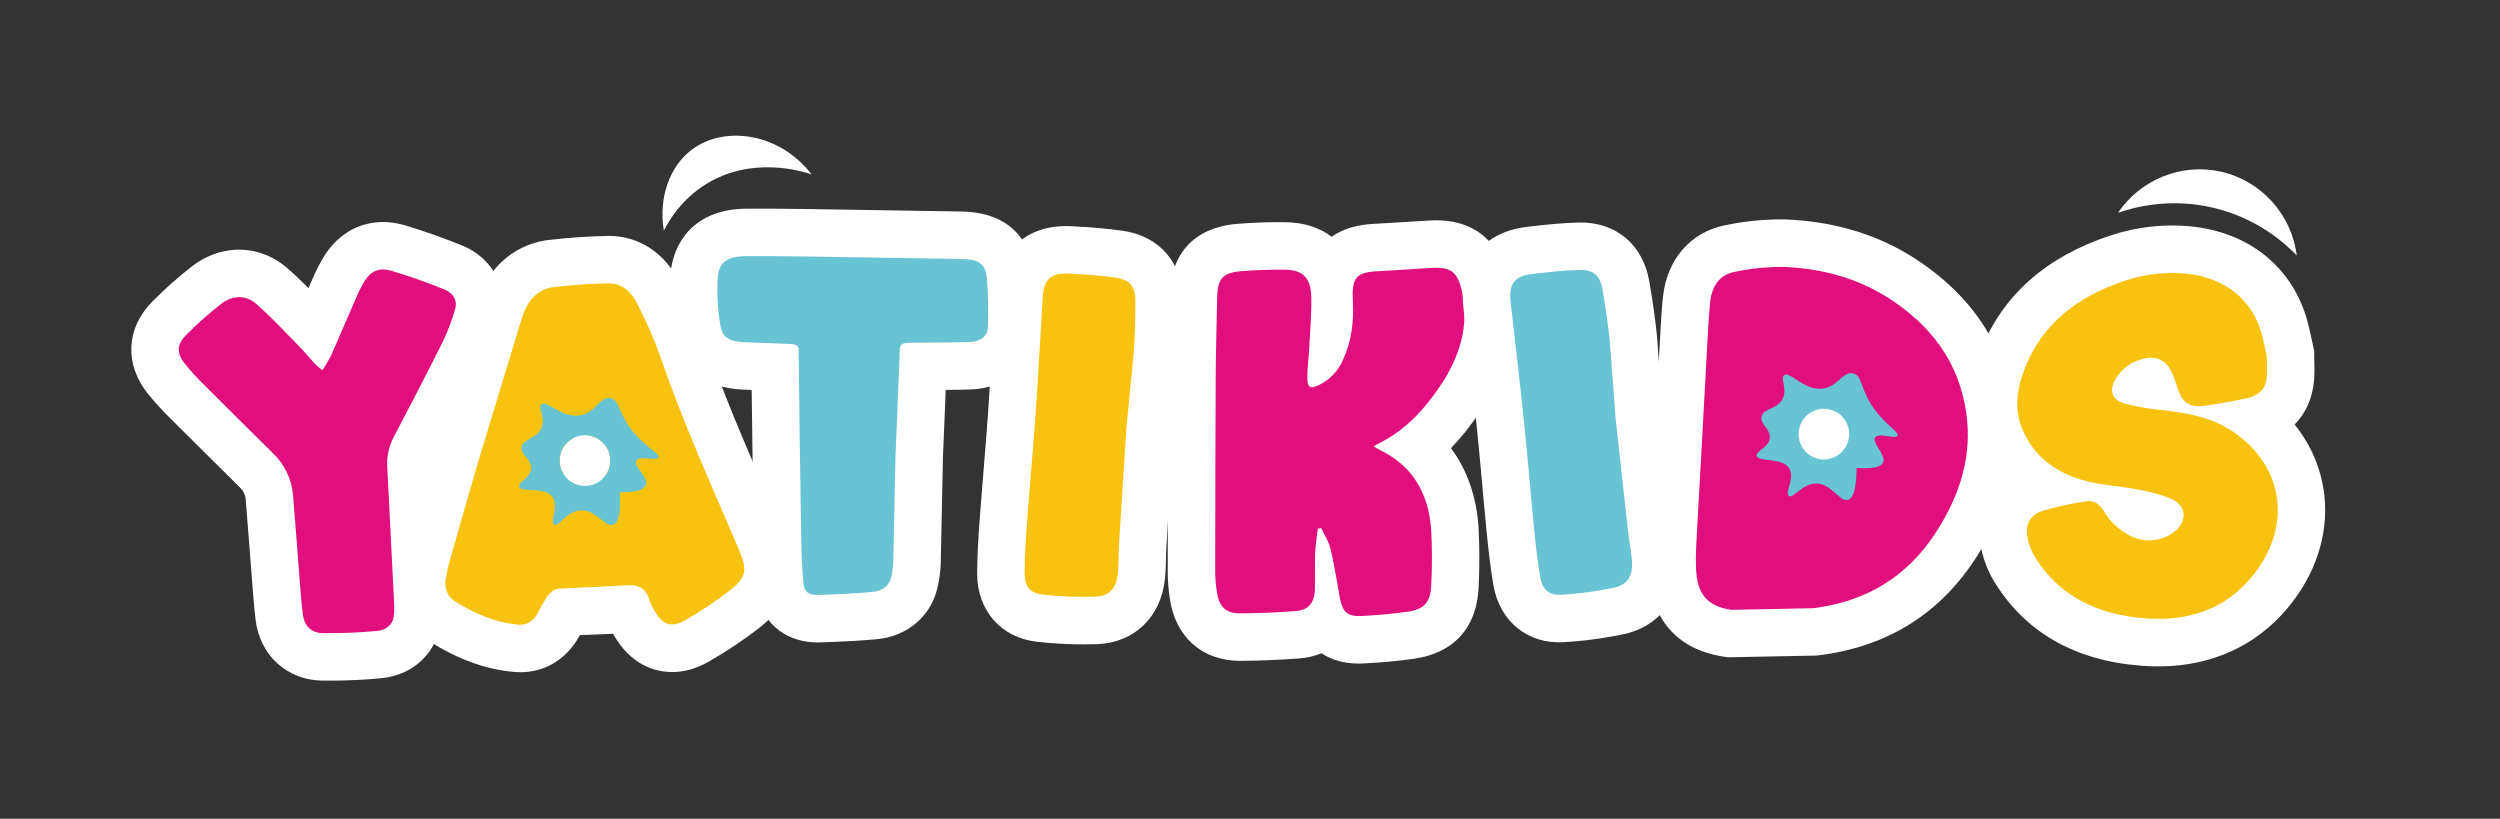
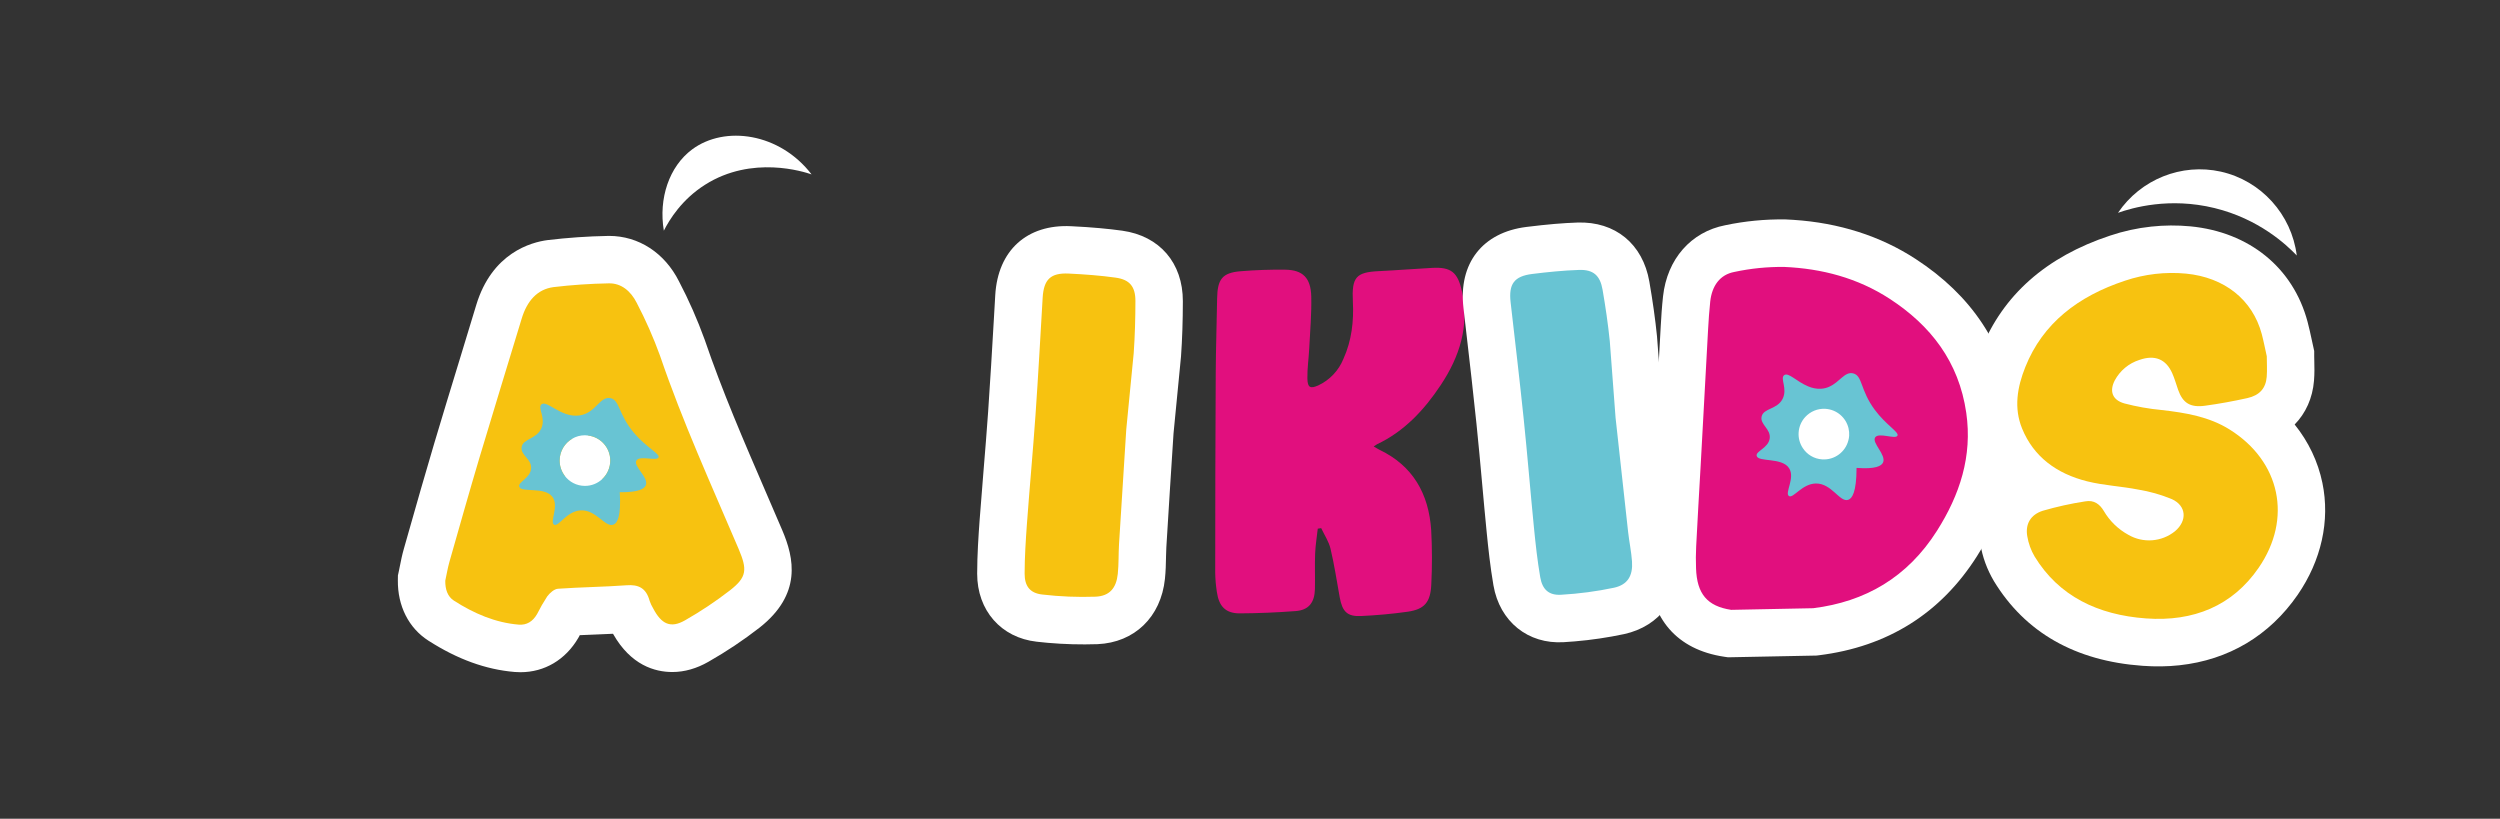
<svg xmlns="http://www.w3.org/2000/svg" xml:space="preserve" style="enable-background:new 0 0 761.33 249.33;" viewBox="0 0 761.33 249.33" y="0px" x="0px" id="Capa_1" version="1.1">
  <rect x="0" y="0" width="761.33" height="249.33" fill="#333333" stroke="none" />
  <style type="text/css">
	.st0{fill:#FFFFFF;}
	.st1{fill:#E10F7E;}
	.st2{fill:#68C4D3;}
	.st3{fill:#F7C210;}
</style>
  <g>
-     <path d="M112.43,206.85c-4.78,0.34-9.63,0.48-14.41,0.41c-10.61-0.15-18.9-7.75-20.18-18.48   c-0.47-3.98-0.77-7.88-1.06-11.66l-0.24-3.1c-0.23-2.9-0.45-5.82-0.67-8.73l-0.02-0.22c-0.33-4.39-0.67-8.79-1.04-13.18   c-0.12-1.26-0.72-2.48-1.69-3.4l-0.21-0.2c-2.99-2.98-5.95-5.9-8.9-8.82c-4.11-4.06-8.21-8.12-12.28-12.2   c-2.33-2.29-4.6-4.79-6.72-7.4c-7.17-8.98-6.62-19.96,1.36-28.01c3.76-3.81,7.82-7.42,12.06-10.72c3.84-2.99,8.27-4.73,12.82-5.05   c5.9-0.42,11.68,1.58,16.29,5.61c2.27,1.99,4.38,4.02,6.41,6.04c0.4-0.93,0.81-1.86,1.22-2.8c0.91-2.18,2.12-4.56,3.44-6.78   c3.95-6.33,9.79-10.02,16.52-10.49c2.68-0.19,5.47,0.14,8.29,0.98c5.47,1.63,11.1,3.62,17.22,6.07   c9.87,3.96,14.78,14.02,11.68,23.91c-1.11,3.78-2.57,7.62-4.29,11.3l-0.12,0.24c-5.46,10.95-10.97,21.51-15.18,29.51   c-0.31,0.57-0.43,1.06-0.4,1.57c0.68,13.3,1.34,26.58,2,39.87l0.03,0.55c0.08,1.63,0.19,3.65,0.07,5.85   c-0.53,10.43-7.95,18.08-18.47,19.03C114.81,206.67,113.62,206.77,112.43,206.85z" class="st0" />
-     <path d="M138.54,94.36c-0.95,3.24-2.14,6.39-3.57,9.45c-4.87,9.76-9.91,19.47-15,29.15c-1.5,2.77-2.2,5.91-2.04,9.05   c0.68,13.28,1.34,26.55,2,39.83c0.08,1.65,0.19,3.31,0.1,4.96c-0.15,2.98-1.9,5.05-5.33,5.36c-5.48,0.5-10.98,0.71-16.48,0.64   c-3.46-0.05-5.6-2.28-6.01-5.74c-0.56-4.71-0.87-9.45-1.24-14.18c-0.59-7.41-1.11-14.82-1.74-22.23   c-0.44-4.83-2.63-9.33-6.15-12.66c-7.02-6.99-14.1-13.94-21.09-20.94c-2.02-1.99-3.93-4.09-5.72-6.3c-2.48-3.11-2.5-5.79,0.4-8.72   c3.35-3.39,6.92-6.57,10.69-9.5c3.48-2.7,7.49-2.77,10.69,0.03c4.56,3.99,8.62,8.39,12.83,12.67c1.8,1.83,3.39,3.79,5.13,5.66   c0.69,0.66,1.42,1.27,2.18,1.85c0.96-1.44,1.84-2.93,2.63-4.47c2.59-5.83,5.05-11.7,7.61-17.53c0.74-1.78,1.61-3.5,2.6-5.16   c1.93-3.09,4.48-4.22,8.28-3.09c5.44,1.62,10.76,3.55,15.97,5.64C138.14,89.29,139.43,91.61,138.54,94.36z" class="st1" />
-   </g>
+     </g>
  <g>
-     <path d="M248.37,195.63c-9.92-0.2-17.18-6.86-18.06-16.59c-0.42-4.59-0.66-9.34-0.75-14.52   c-0.25-15.06-0.47-30.42-0.65-45.77c-0.82-0.03-1.65-0.06-2.47-0.09c-12.07-0.42-19.88-6.93-21.44-17.86   c-0.88-5.52-1.18-11.31-0.85-17.09c0.73-9.77,7.2-20.09,23.23-20.16c5.73-0.02,11.53,0.01,17.26,0.09   c16.08,0.23,32.15,0.49,48.23,0.77c18.43,0.36,21.61,13.67,22.12,19.37c0.42,5.61,0.51,11.15,0.28,16.59   c-0.26,10.18-8.53,17.9-19.65,18.24c-2.56,0.08-5.11,0.11-7.62,0.13l-0.86,20.93l-0.16,8.02c-0.16,8-0.31,16.01-0.5,24.01   l-0.01,0.3c-0.11,2.26-0.41,4.43-0.88,6.54c-1.83,8.91-9.17,15.29-18.66,16.13c-5.19,0.46-10.7,0.77-17.35,0.96   C249.18,195.64,248.77,195.64,248.37,195.63z" class="st0" />
-     <path d="M300.83,99.76c-0.07,2.68-2.24,4.3-5.65,4.4c-5.43,0.17-10.86,0.13-16.3,0.18c-4.95,0.05-4.87,0.06-4.93,4.23   l-1.26,30.66c-0.21,10.71-0.41,21.42-0.66,32.13c-0.07,1.38-0.26,2.75-0.56,4.1c-0.55,2.79-2.63,4.52-5.82,4.81   c-5.47,0.49-10.98,0.75-16.49,0.91c-2.88,0.09-4.24-0.94-4.47-3.45c-0.41-4.47-0.62-8.96-0.69-13.45   c-0.32-19.21-0.58-38.43-0.79-57.64c-0.01-1.6-1.01-1.82-2.42-1.88c-4.62-0.18-9.24-0.39-13.86-0.55   c-4.88-0.17-7.05-1.38-7.63-5.46c-0.75-4.7-1-9.48-0.73-14.23c0.36-4.83,3.1-6.5,8.86-6.52c5.66-0.02,11.33,0.01,16.98,0.09   c16.06,0.23,32.12,0.49,48.19,0.77c5.58,0.1,7.55,1.42,7.98,6.21C300.95,89.96,301.03,94.86,300.83,99.76z" class="st2" />
-   </g>
+     </g>
  <g>
    <path d="M319.07,195.76c-1.12-0.1-2.23-0.21-3.34-0.34c-10.86-1.2-18.17-9.53-18.15-20.74   c0.01-5.78,0.4-11.45,0.75-16.31c0.37-5.01,0.78-10.01,1.19-15.02c0.49-5.98,0.99-12.03,1.4-17.94c0.65-9.34,1.2-18.89,1.74-28.12   l0.43-7.44c0.8-13.59,9.66-21.62,23.11-20.96c3.28,0.16,6.02,0.34,8.63,0.58c2.47,0.22,4.73,0.48,6.93,0.78   c11.4,1.6,18.47,9.83,18.46,21.48c-0.01,6.04-0.19,11.54-0.56,16.81l-2.28,23.44c-0.75,11.57-1.49,23.14-2.19,34.71   c-0.06,0.97-0.08,1.95-0.1,2.93l0,0.18c-0.04,1.94-0.08,4.14-0.33,6.5c-1.21,11.59-9.27,19.39-20.54,19.87   C329.15,196.34,324.06,196.2,319.07,195.76z" class="st0" />
    <path d="M340.4,174.78c-0.45,4.31-2.5,6.75-6.78,6.93c-5.42,0.19-10.84-0.03-16.22-0.66   c-3.72-0.41-5.37-2.54-5.37-6.35c0.01-5.09,0.34-10.2,0.71-15.28c0.81-11.01,1.83-22.01,2.6-33.02c0.83-11.9,1.48-23.81,2.18-35.72   c0.33-5.57,2.4-7.64,7.97-7.37c4.77,0.23,9.55,0.58,14.27,1.24c4.28,0.6,6.02,2.74,6.01,7.15c-0.01,5.27-0.15,10.55-0.52,15.81   l-2.27,23.28c-0.76,11.66-1.5,23.33-2.21,35C340.6,168.79,340.71,171.81,340.4,174.78z" class="st3" />
  </g>
  <g>
-     <path d="M413.8,202.08c-4.92,0-8.61-1.33-11.35-3.14c-2.09,0.85-4.37,1.39-6.78,1.57c-6.09,0.46-12.16,0.71-18.04,0.74   c0,0,0,0,0,0c-11.52,0-19.7-7.26-21.38-18.95c-0.38-2.43-0.61-5.06-0.64-7.7c0-20.49,0.05-41.04,0.15-61.19   c0.02-4.49,0.13-8.98,0.23-13.33c0.07-3.12,0.15-6.22,0.19-9.32c0.25-18.21,12.91-21.96,20.43-22.57   c4.29-0.35,8.59-0.53,12.79-0.53c0.73,0,1.47,0.01,2.2,0.02c5.51,0.08,10.26,1.63,13.94,4.43c5.06-3.57,10.89-3.85,13.65-3.98   c2.84-0.14,5.68-0.32,8.52-0.51c2.63-0.17,5.15-0.34,7.67-0.47c0.71-0.04,1.38-0.06,2.02-0.06c8.16,0,18.59,3.23,21.94,18.62   c2.93,13.51,0.15,26.43-8.52,39.5c-2.84,4.29-5.81,8.02-8.96,11.27c4.93,6.61,7.81,14.81,8.4,24.12   c0.32,6.06,0.33,12.08,0.04,17.99c-0.47,12.44-7.47,20.29-19.69,22.02c-4.88,0.69-9.9,1.16-15.34,1.43   C414.76,202.07,414.27,202.08,413.8,202.08z" class="st0" />
    <path d="M419.33,135.3c-0.34,0.2-0.68,0.42-1,0.66c0.75,0.43,1.27,0.78,1.83,1.05c10,4.79,14.97,13.25,15.69,24.52   c0.29,5.45,0.3,10.91,0.03,16.35c-0.21,5.54-2.08,7.69-7.28,8.42c-4.66,0.66-9.35,1.07-14.04,1.3c-4.27,0.21-5.78-1.3-6.58-5.74   c-0.88-4.93-1.64-9.89-2.79-14.75c-0.52-2.2-1.87-4.19-2.85-6.28l-1.04,0.17c-0.28,2.53-0.7,5.06-0.8,7.6   c-0.14,3.58,0.02,7.17-0.06,10.76c-0.1,4.17-1.91,6.43-5.86,6.73c-5.66,0.43-11.34,0.67-17.01,0.7c-4.28,0.02-6.37-2.09-7-6.54   c-0.3-1.94-0.47-3.89-0.5-5.85c0-20.3,0.05-40.61,0.16-60.91c0.04-7.51,0.31-15.01,0.42-22.52c0.08-5.95,1.57-7.91,7.16-8.37   c4.52-0.37,9.07-0.53,13.6-0.47c5.32,0.08,7.77,2.48,7.91,8.15c0.12,5.27-0.35,10.55-0.62,15.83c-0.15,3.06-0.62,6.12-0.56,9.18   c0.06,2.74,0.87,3.15,3.25,2.11c3.52-1.63,6.28-4.53,7.73-8.13c2.5-5.52,3.18-11.41,2.87-17.45c-0.37-7.4,0.95-8.92,7.9-9.25   c5.43-0.26,10.84-0.7,16.26-0.99c5.72-0.3,7.78,1.28,9.07,7.2c2.3,10.57-0.77,19.89-6.44,28.44   C433.71,124.88,427.6,131.4,419.33,135.3z" class="st1" />
  </g>
  <g>
    <path d="M479.59,195.32c-1.12,0.09-2.23,0.17-3.35,0.24c-10.9,0.68-19.54-6.27-21.44-17.31   c-0.98-5.69-1.58-11.35-2.06-16.2c-0.5-5-0.95-10-1.4-15c-0.54-5.98-1.09-12.03-1.7-17.92c-0.96-9.31-2.06-18.81-3.12-28l-0.85-7.4   c-1.55-13.53,5.8-22.96,19.17-24.62c3.26-0.4,5.99-0.7,8.6-0.92c2.47-0.21,4.74-0.34,6.96-0.42c11.5-0.38,19.89,6.51,21.88,17.99   c1.03,5.95,1.8,11.4,2.33,16.65l1.78,23.48c1.24,11.53,2.51,23.05,3.8,34.57c0.11,0.97,0.26,1.93,0.41,2.9l0.03,0.18   c0.3,1.92,0.63,4.09,0.79,6.46c0.8,11.63-5.81,20.7-16.82,23.1C489.61,194.16,484.58,194.9,479.59,195.32z" class="st0" />
    <path d="M497,170.99c0.3,4.32-1.31,7.08-5.48,7.99c-5.3,1.12-10.68,1.83-16.09,2.14c-3.74,0.23-5.73-1.58-6.38-5.34   c-0.86-5.02-1.42-10.1-1.92-15.17c-1.09-10.99-1.97-21.99-3.11-32.98c-1.23-11.87-2.63-23.71-3.99-35.57   c-0.63-5.55,1.05-7.94,6.58-8.63c4.74-0.59,9.5-1.07,14.27-1.23c4.32-0.14,6.4,1.67,7.15,6.01c0.9,5.19,1.66,10.42,2.2,15.66   l1.76,23.33c1.25,11.62,2.53,23.24,3.83,34.86C496.16,165.05,496.79,168,497,170.99z" class="st2" />
  </g>
  <g>
    <path d="M663.69,202.6c-3.59,0.39-7.37,0.44-11.22,0.16c-20.5-1.47-35.72-10.14-45.24-25.76   c-2.13-3.61-3.51-7.4-4.15-11.36c-1.26-7.33,1.01-14.1,5.89-18.77c-2.71-3.19-4.91-6.81-6.56-10.85   c-3.71-9.08-3.41-18.76,0.93-29.62c6.62-16.55,19.81-28.21,39.23-34.64c4.02-1.36,8.25-2.29,12.54-2.75   c3.95-0.43,7.96-0.45,11.92-0.08c17.97,1.74,31.31,12.6,35.7,29.07c0.5,1.87,0.87,3.63,1.24,5.33c0.14,0.67,0.78,3.56,0.78,3.56   l0,1.56c0,0.52,0.01,1.04,0.03,1.57c0.04,1.65,0.09,3.68-0.09,5.91c-0.43,5.3-2.51,9.89-5.89,13.35c4.23,5.27,7.11,11.3,8.45,17.8   c2.37,11.49-0.32,23.59-7.55,34.09C691.12,193.57,678.68,200.98,663.69,202.6z" class="st0" />
    <path d="M644.02,115.83c-1.7,3.27-0.78,5.99,2.94,7.03c3.7,0.97,7.48,1.64,11.29,2c7.36,0.83,14.55,2.05,20.76,5.95   c15.45,9.69,19.16,27.11,8.8,42.13c-7.97,11.56-19.8,16.44-34.27,15.39c-14.71-1.06-26.59-6.81-33.94-18.87   c-1.12-1.9-1.87-3.99-2.23-6.16c-0.63-3.64,0.94-6.54,4.72-7.76c4.25-1.23,8.57-2.19,12.94-2.86c2.66-0.49,4.42,0.87,5.63,2.9   c1.79,3.06,4.37,5.58,7.48,7.28c4.5,2.62,10.16,2.19,14.21-1.08c3.77-3.17,3.53-7.74-0.95-9.78c-3.31-1.37-6.77-2.35-10.3-2.92   c-5.11-1-10.42-1.24-15.44-2.49c-9.4-2.34-16.36-7.53-19.85-16.05c-2.58-6.3-1.5-12.61,0.97-18.78   c5.33-13.35,16.1-21.56,30.35-26.28c5.97-2.01,12.29-2.75,18.56-2.16c11.75,1.14,20.29,7.95,23.09,18.41   c0.58,2.19,1,4.42,1.53,6.76c0,2.02,0.15,4.16-0.02,6.28c-0.28,3.46-2.17,5.63-5.89,6.46c-4.27,0.95-8.59,1.74-12.93,2.33   c-4.52,0.61-6.75-0.87-8.16-4.85c-0.6-1.7-1.07-3.45-1.81-5.09c-1.91-4.26-5.3-5.66-10-4.01   C648.31,110.62,645.62,112.86,644.02,115.83z" class="st3" />
  </g>
  <g>
    <path d="M158.52,204.71c-0.58,0-1.16-0.02-1.76-0.07c-8.84-0.74-17.45-3.87-26.31-9.55   c-5.99-3.84-9.38-10.55-9.29-18.4l0.02-1.46l0.31-1.43c0.1-0.46,0.19-0.92,0.28-1.39l0.04-0.19c0.3-1.49,0.63-3.2,1.17-5.07   l1.26-4.43c2.58-9.09,5.23-18.4,7.96-27.57c2.48-8.33,5.02-16.64,7.56-24.94l0.12-0.39c1.72-5.64,3.45-11.28,5.15-16.93   c4.81-15.92,16.78-19.13,21.7-19.77c6.14-0.74,12.29-1.16,18.34-1.27l0.41-0.01c9.01,0,16.94,5.17,21.3,13.85   c2.97,5.66,5.59,11.62,7.81,17.73c5.37,15.75,12.02,31.13,18.45,46.01c1.74,4.02,3.47,8.04,5.19,12.06   c3.6,8.44,6.05,19.45-6.97,29.68c-4.93,3.83-10.13,7.3-15.5,10.35c-3.6,2.07-7.32,3.13-11.01,3.13c-5.29,0-12.65-2.04-18.07-11.65   c-1.96,0.1-3.89,0.17-5.79,0.25c-1.44,0.06-2.89,0.11-4.34,0.18c-0.01,0.02-0.23,0.46-0.23,0.46l-0.23,0.4   C172.24,200.9,165.84,204.71,158.52,204.71z" class="st0" />
    <g>
      <path d="M224.92,167.13c-8.28-19.44-17.04-38.62-23.92-58.8c-2.01-5.54-4.38-10.91-7.11-16.13    c-1.81-3.58-4.74-6.03-8.56-5.91c-5.59,0.1-11.19,0.48-16.74,1.14c-4.99,0.65-8.11,4.25-9.73,9.63    c-4.26,14.08-8.61,28.11-12.82,42.22c-3.15,10.58-6.16,21.22-9.18,31.84c-0.53,1.86-0.84,3.82-1.26,5.72    c-0.03,2.62,0.68,4.81,2.63,6.07c6.13,3.93,12.62,6.72,19.73,7.31c2.41,0.2,4.28-0.94,5.59-3.21c0.93-1.86,1.97-3.67,3.11-5.41    c0.82-1.07,2.12-2.23,3.27-2.31c6.97-0.49,13.96-0.55,20.93-1.06c3.48-0.25,5.9,0.75,6.98,4.77c0.27,0.79,0.64,1.55,1.07,2.27    c2.53,4.84,5.33,6.14,9.7,3.64c4.78-2.72,9.35-5.77,13.7-9.14C227.49,175.73,227.6,173.46,224.92,167.13z M170.42,140.26    c0-2.82,1.53-5.3,3.8-6.63c0.62-2.33,1.34-4.65,2.24-7.01c0.56,0.85,1.07,1.75,1.52,2.67c0.39,1.11,0.78,2.24,1.19,3.35    c3.77,0.49,6.68,3.71,6.68,7.62c0,2.2-0.93,4.19-2.4,5.59c0.36,2.36-0.64,3.37-3.24,3.7c-2.91,0.38-5.84,0.45-9.06,0.66    c0.25-1.82,0.51-3.6,0.78-5.38C170.99,143.57,170.42,141.98,170.42,140.26z" class="st3" />
      <path d="M193.07,131.83c-4.81-5.69-4.31-10.06-7.23-10.6c-3.22-0.59-4.41,4.6-9.4,5.29    c-5.57,0.78-9.9-4.83-11.56-3.37c-1.24,1.08,1.37,3.99,0,7.23c-1.46,3.4-5.61,3.15-6.03,5.78c-0.39,2.47,3.11,3.6,2.89,6.5    c-0.23,2.96-4.03,4.11-3.61,5.54c0.58,1.98,7.73-0.14,10.12,3.14c2.07,2.83-0.93,7.62,0.48,8.43c1.36,0.79,3.71-3.99,7.95-4.34    c4.83-0.38,7.63,5.32,10.12,4.34c1.19-0.45,2.4-2.44,1.94-9.87c5.83,0.06,7.53-1.07,7.95-2.17c0.88-2.38-3.89-5.74-2.89-7.47    c0.97-1.68,6.19,0.27,6.74-0.95C201.04,138.18,196.86,136.31,193.07,131.83z M183.45,145.85c-1.39,1.32-3.25,2.12-5.32,2.12    c-2.54,0-4.8-1.23-6.2-3.14c-0.94-1.27-1.5-2.86-1.5-4.58c0-2.82,1.53-5.3,3.8-6.63c1.14-0.68,2.47-1.07,3.9-1.07    c0.35,0,0.69,0.03,1.04,0.09c3.77,0.49,6.68,3.71,6.68,7.62C185.84,142.46,184.92,144.45,183.45,145.85z" class="st2" />
    </g>
  </g>
  <g>
    <path d="M525.02,199.99c-14.33-2.16-22.5-11.57-22.98-26.49c-0.09-2.82-0.07-5.4,0.05-7.89   c0.27-5.18,0.56-10.36,0.86-15.55c0.17-3.04,0.34-6.03,0.51-9.03c0.75-13.85,1.51-27.72,2.28-41.59c0.16-2.92,0.36-6.06,0.71-9.22   c1.25-11.33,8.51-19.61,18.95-21.63c5.97-1.26,12.09-1.85,18.19-1.77l0.32,0.01c0.82,0.03,1.51,0.07,2.2,0.12   c13.96,0.91,26.5,4.91,37.25,11.91c17.05,11.09,27.05,26.15,29.74,44.77c2.24,15.53-1.37,30.48-11.02,45.71   c-11.05,17.45-27.25,27.62-48.14,30.21l-0.75,0.09l-26.95,0.53L525.02,199.99z" class="st0" />
    <g>
      <path d="M598.79,125.72c-2.26-15.66-10.93-26.65-23.31-34.72c-9.8-6.37-20.69-9.21-32.08-9.71    c-5.1-0.06-10.18,0.44-15.16,1.51c-4.5,0.82-6.9,4.27-7.42,9.03c-0.31,2.8-0.48,5.63-0.65,8.45c-0.77,13.87-1.53,27.73-2.27,41.58    c-0.46,8.17-0.95,16.35-1.36,24.52c-0.12,2.22-0.12,4.45-0.04,6.67c0.25,7.81,3.42,11.56,10.69,12.67l24.98-0.5    c15.81-1.96,28.7-9.36,37.72-23.61C596.79,150.72,600.7,138.96,598.79,125.72z M549.89,123.11c0.32-0.47,1.91-2.82,4.4-3.33    c0.65-0.13,1.35-0.15,1.46-0.15c1.15-0.01,2.09,0.22,2.71,0.42c1.27,0.36,2.11,0.89,2.59,1.23c3.63,2.62,4.12,7.71,4.42,10.97    c0.11,1.14,0.16,1.73,0.07,2.58c-0.05,0.51-0.62,5.34-4.37,7.31c-1.35,0.71-2.56,0.76-4.29,0.82c-2.76,0.1-4.99-0.49-6.37-0.98    c-0.7-0.53-1.79-1.51-2.62-3.07c-0.94-1.78-1.03-3.39-1.08-4.42c-0.08-1.84,0.42-3.58,1.42-6.99    C548.92,125.2,549.27,124.03,549.89,123.11z" class="st1" />
      <path d="M570.89,124.75c-4.43-6-3.65-10.32-6.52-11.04c-2.62-0.66-4.11,2.69-7.36,4.08c-0.7,0.32-1.47,0.53-2.36,0.59    c-1.47,0.11-2.81-0.21-4.04-0.73c-3.48-1.43-5.99-4.39-7.28-3.39c-1.31,1,1.11,4.07-0.47,7.21c-1.68,3.29-5.8,2.78-6.39,5.38    c-0.55,2.44,2.87,3.79,2.46,6.68c-0.42,2.94-4.29,3.83-3.97,5.29c0.45,2.01,7.73,0.36,9.89,3.79c1.88,2.96-1.42,7.54-0.07,8.44    c1.3,0.88,3.97-3.74,8.21-3.81c4.84-0.06,7.27,5.8,9.82,4.98c1.21-0.37,2.55-2.28,2.57-9.73c5.81,0.44,7.58-0.58,8.07-1.65    c1.03-2.32-3.51-5.98-2.4-7.64c1.08-1.61,6.16,0.68,6.78-0.51C578.42,131.6,574.37,129.47,570.89,124.75z M562.89,134.1    c-0.88,3.53-4.2,6.04-7.97,5.8c-2.5-0.16-4.63-1.49-5.9-3.43c-0.91-1.36-1.4-3.03-1.28-4.78c0.12-1.82,0.86-3.45,2.02-4.71    c1.53-1.65,3.75-2.64,6.17-2.48c3.46,0.23,6.23,2.69,7,5.89c0.01,0.02,0.01,0.04,0.01,0.07c0.17,0.71,0.24,1.46,0.19,2.23    C563.1,133.17,563.02,133.64,562.89,134.1z" class="st2" />
    </g>
  </g>
  <path d="M202.16,70.25c1.72-3.39,5.45-9.49,12.57-14c14.32-9.07,30.09-3.94,32.42-3.14  c-9.72-12.66-26.41-14.99-36.36-7.62C203.76,50.71,200.52,60.46,202.16,70.25z" class="st0" />
  <path d="M645,64.81c4.33-1.52,15.58-4.82,29.39-1.45c13.51,3.3,21.87,11.13,25.05,14.45  c-1.58-12.55-10.88-22.8-23.13-25.54C664.37,49.61,651.9,54.6,645,64.81z" class="st0" />
</svg>